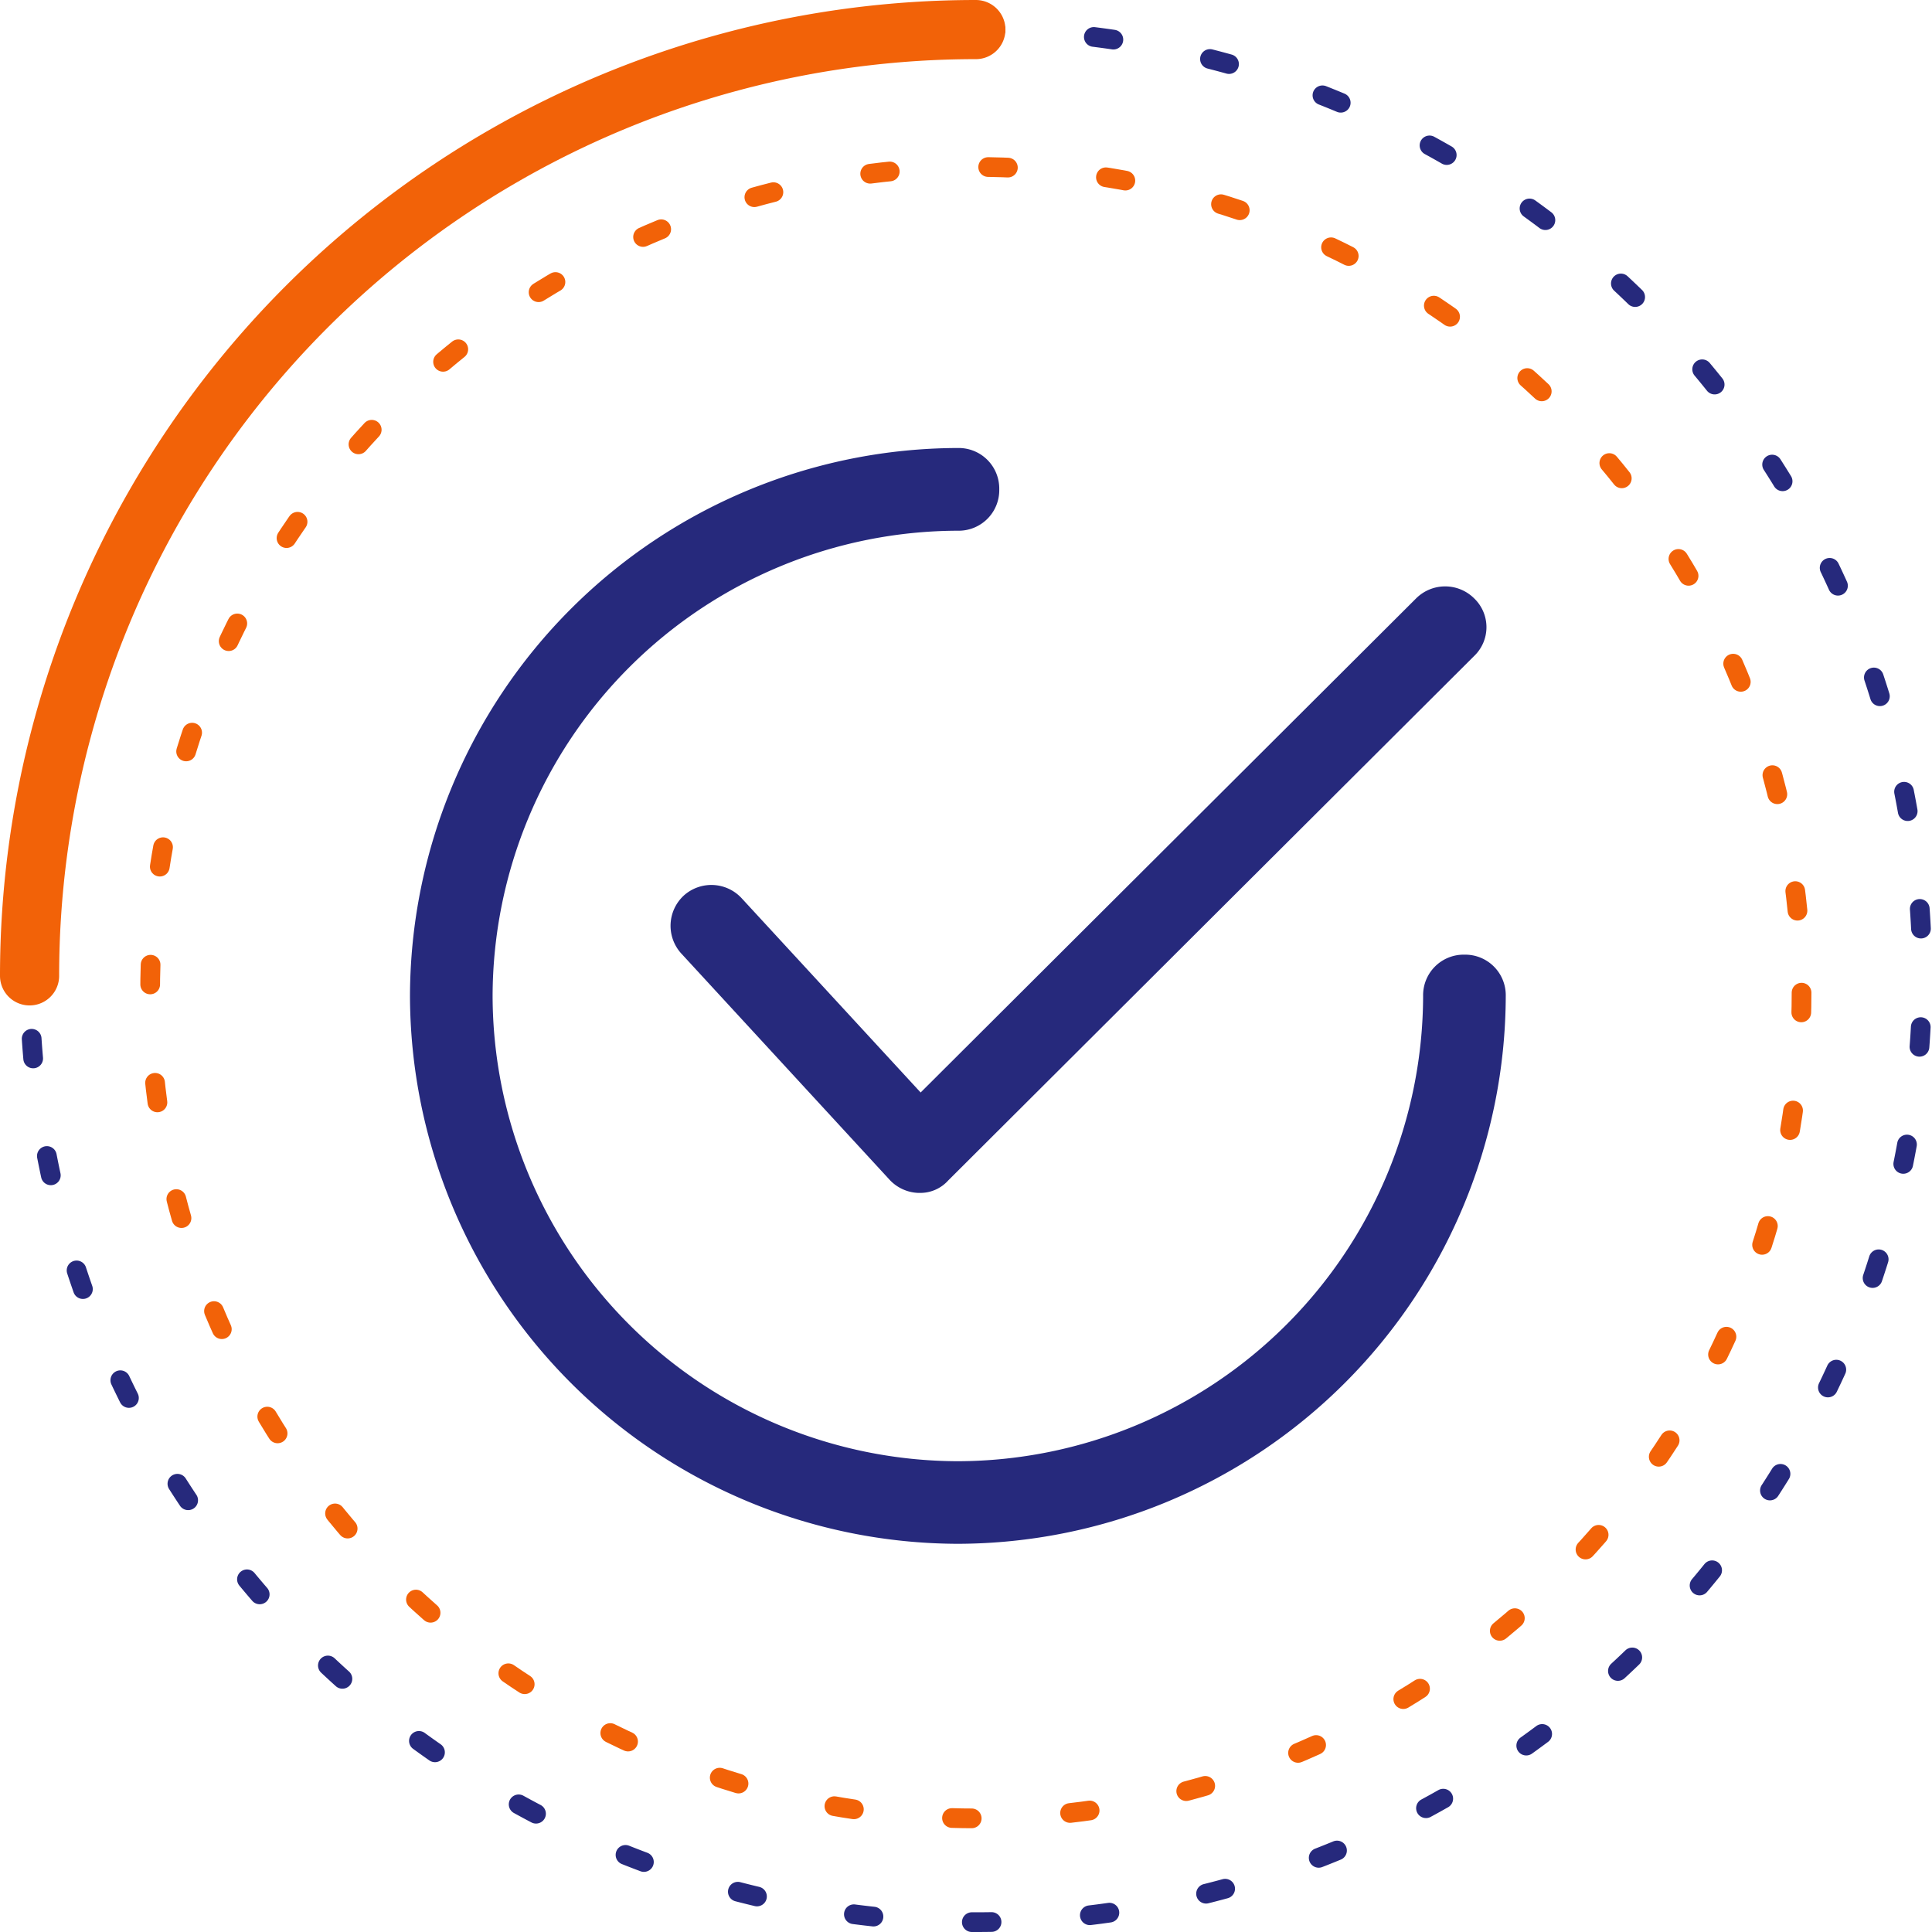
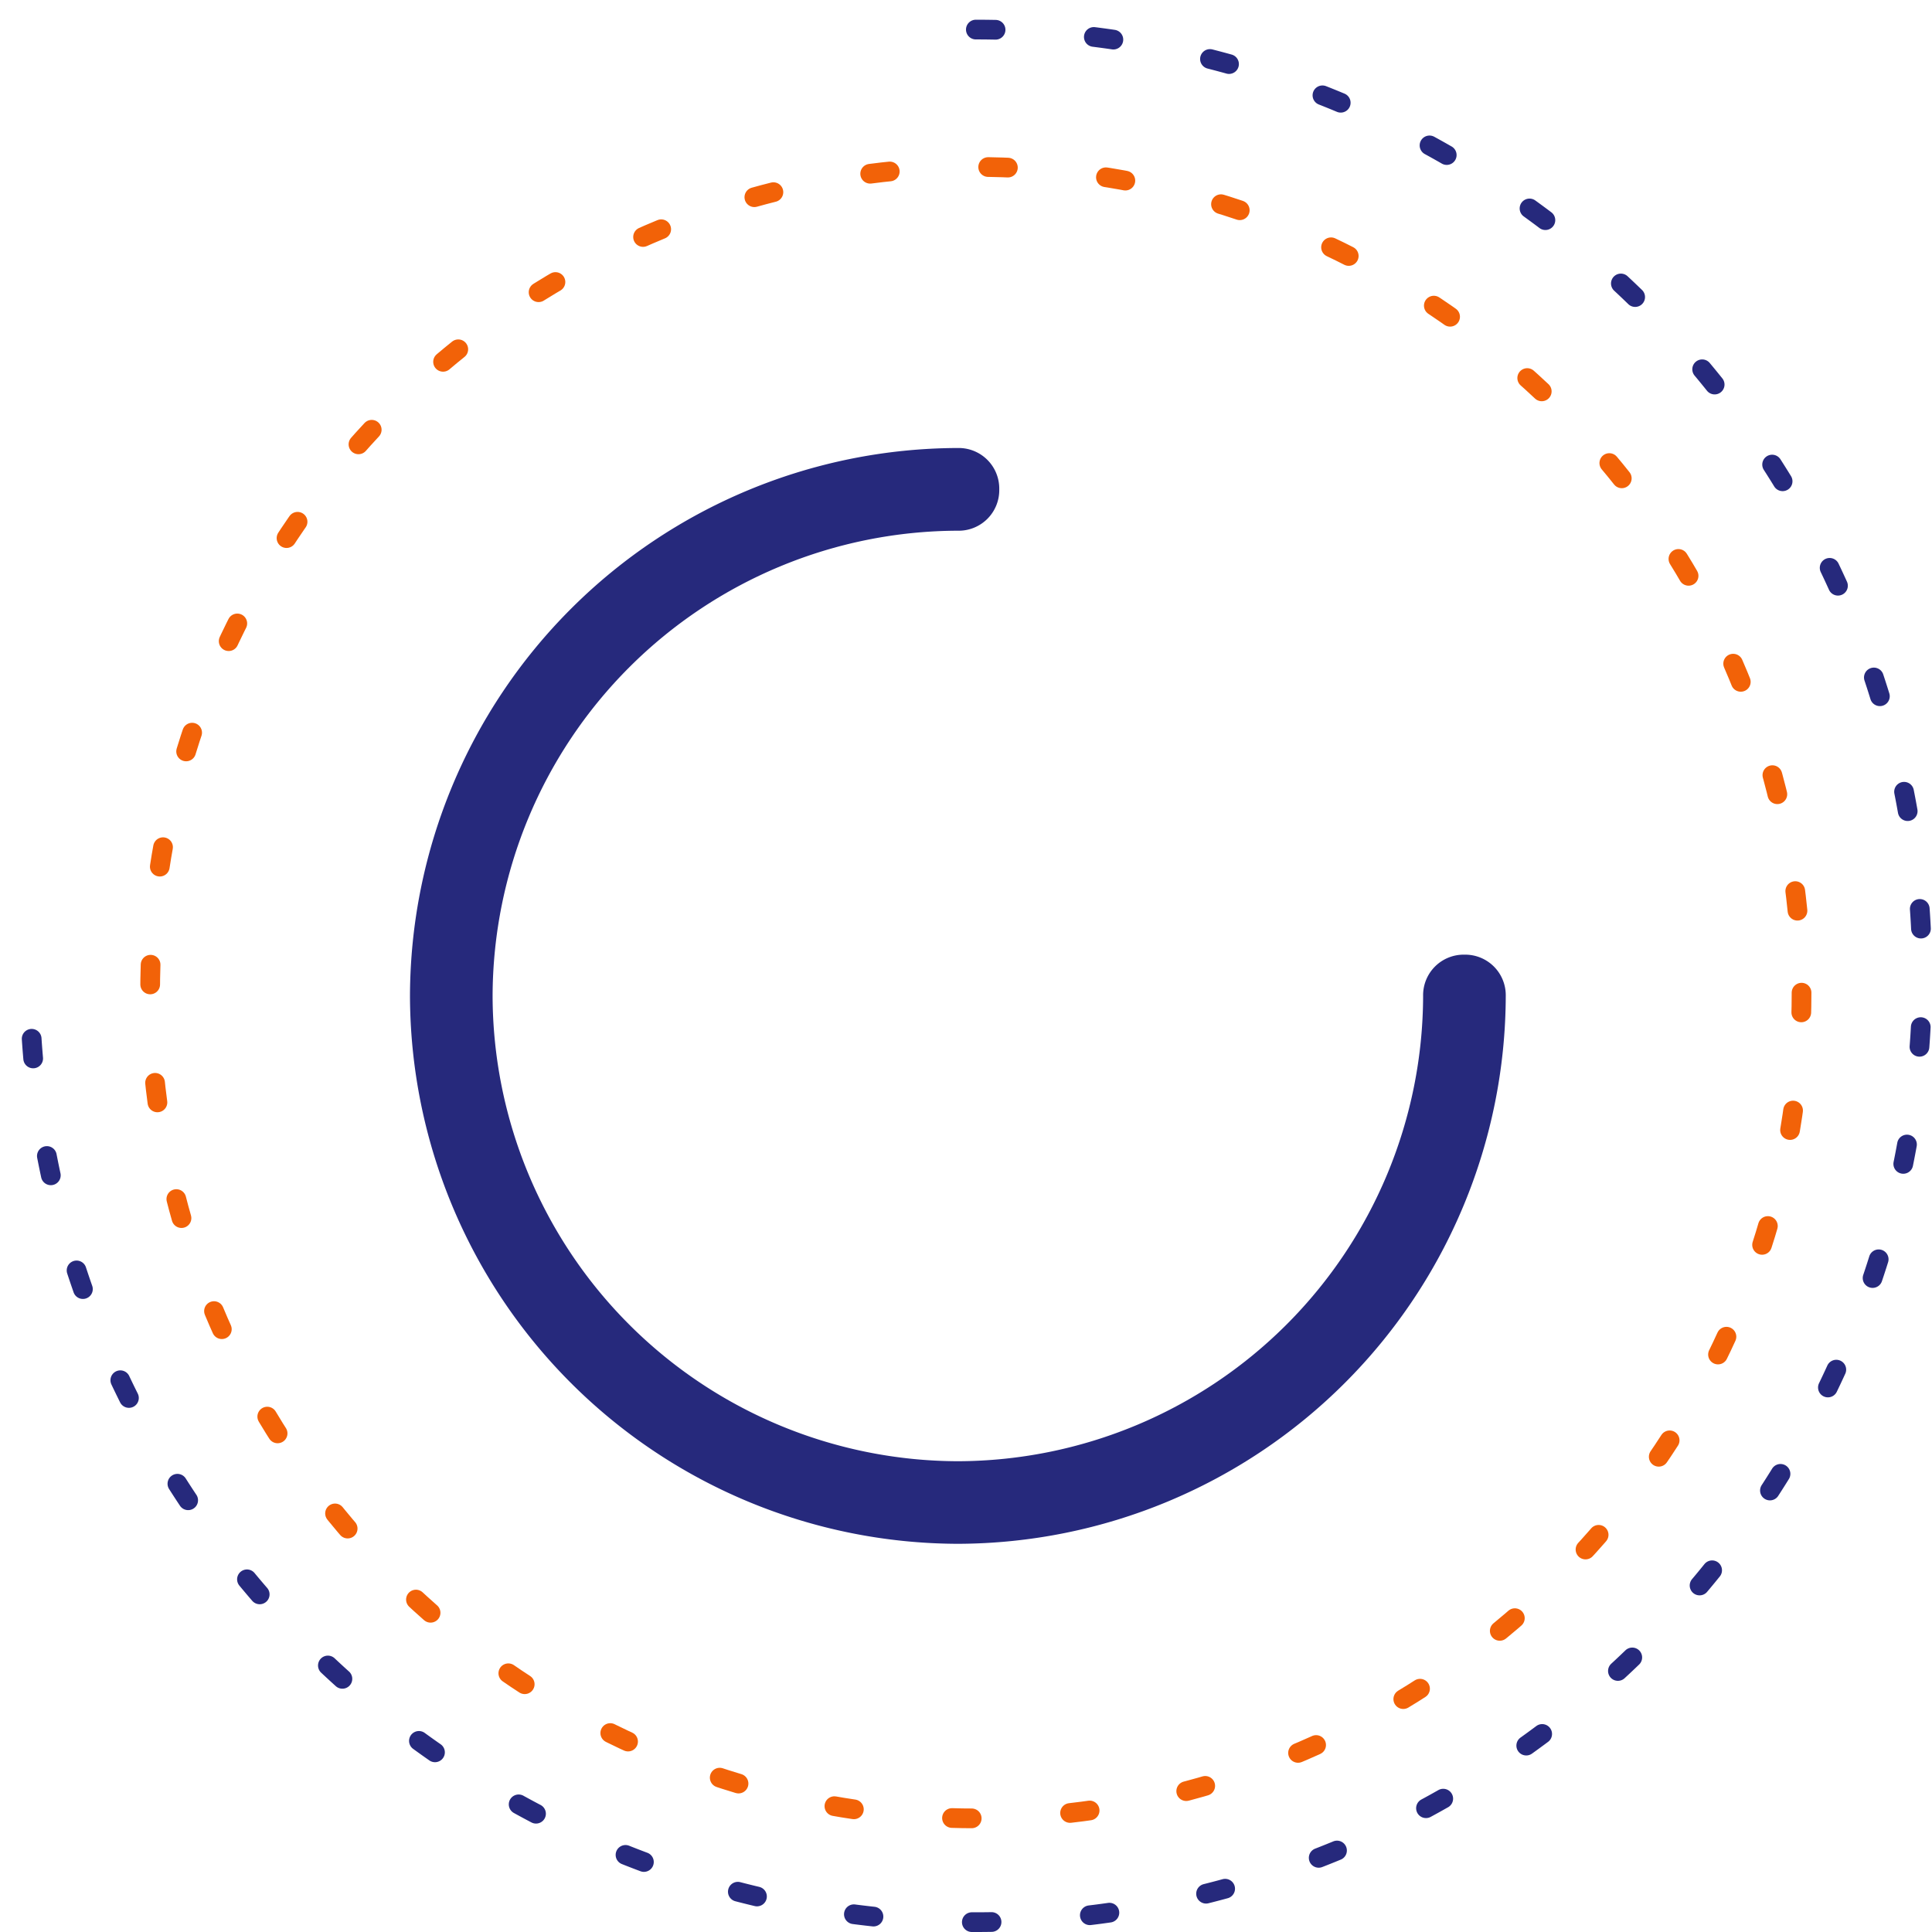
<svg xmlns="http://www.w3.org/2000/svg" width="98" height="98">
  <g data-name="Group 166">
    <g data-name="Group 8" transform="translate(1.5 1.5)" fill="none" stroke-linecap="round" stroke-miterlimit="10">
      <circle data-name="Ellipse 1" cx="41.884" cy="41.884" transform="translate(6.115 6.969)" stroke="#f26208" stroke-dasharray="1 5" r="41.884" />
-       <path data-name="Path 4" d="M48 0a48 48 0 0148 48 48 48 0 01-48 48A48 48 0 010 48h0" stroke="#26297c" stroke-dasharray="1 5" />
-       <path data-name="Path 5" d="M0 48A48 48 0 0148 0" stroke="#f26208" stroke-width="3" />
+       <path data-name="Path 4" d="M48 0a48 48 0 0148 48 48 48 0 01-48 48A48 48 0 010 48" stroke="#26297c" stroke-dasharray="1 5" />
    </g>
    <g data-name="Group 85" fill="#26297c">
-       <path data-name="Path 460" d="M37.621 45.563a2.09 2.09 0 00-2.933-.139 2.088 2.088 0 00-.139 2.933l10.544 11.452a2.09 2.09 0 001.467.7h.07a1.9 1.9 0 001.466-.629l26.675-26.6a2.024 2.024 0 000-2.933 2.086 2.086 0 00-2.933 0L46.699 55.416z" />
      <path data-name="Path 461" d="M74.282 48.425a2.057 2.057 0 00-2.095 2.095 23.662 23.662 0 01-23.6 23.6 23.662 23.662 0 01-23.6-23.6 23.662 23.662 0 0123.6-23.6 2.058 2.058 0 002.1-2.1 2.058 2.058 0 00-2.1-2.095 27.864 27.864 0 00-27.791 27.792 27.864 27.864 0 0027.791 27.792 27.864 27.864 0 0027.792-27.792 2.057 2.057 0 00-2.097-2.092z" />
    </g>
  </g>
</svg>